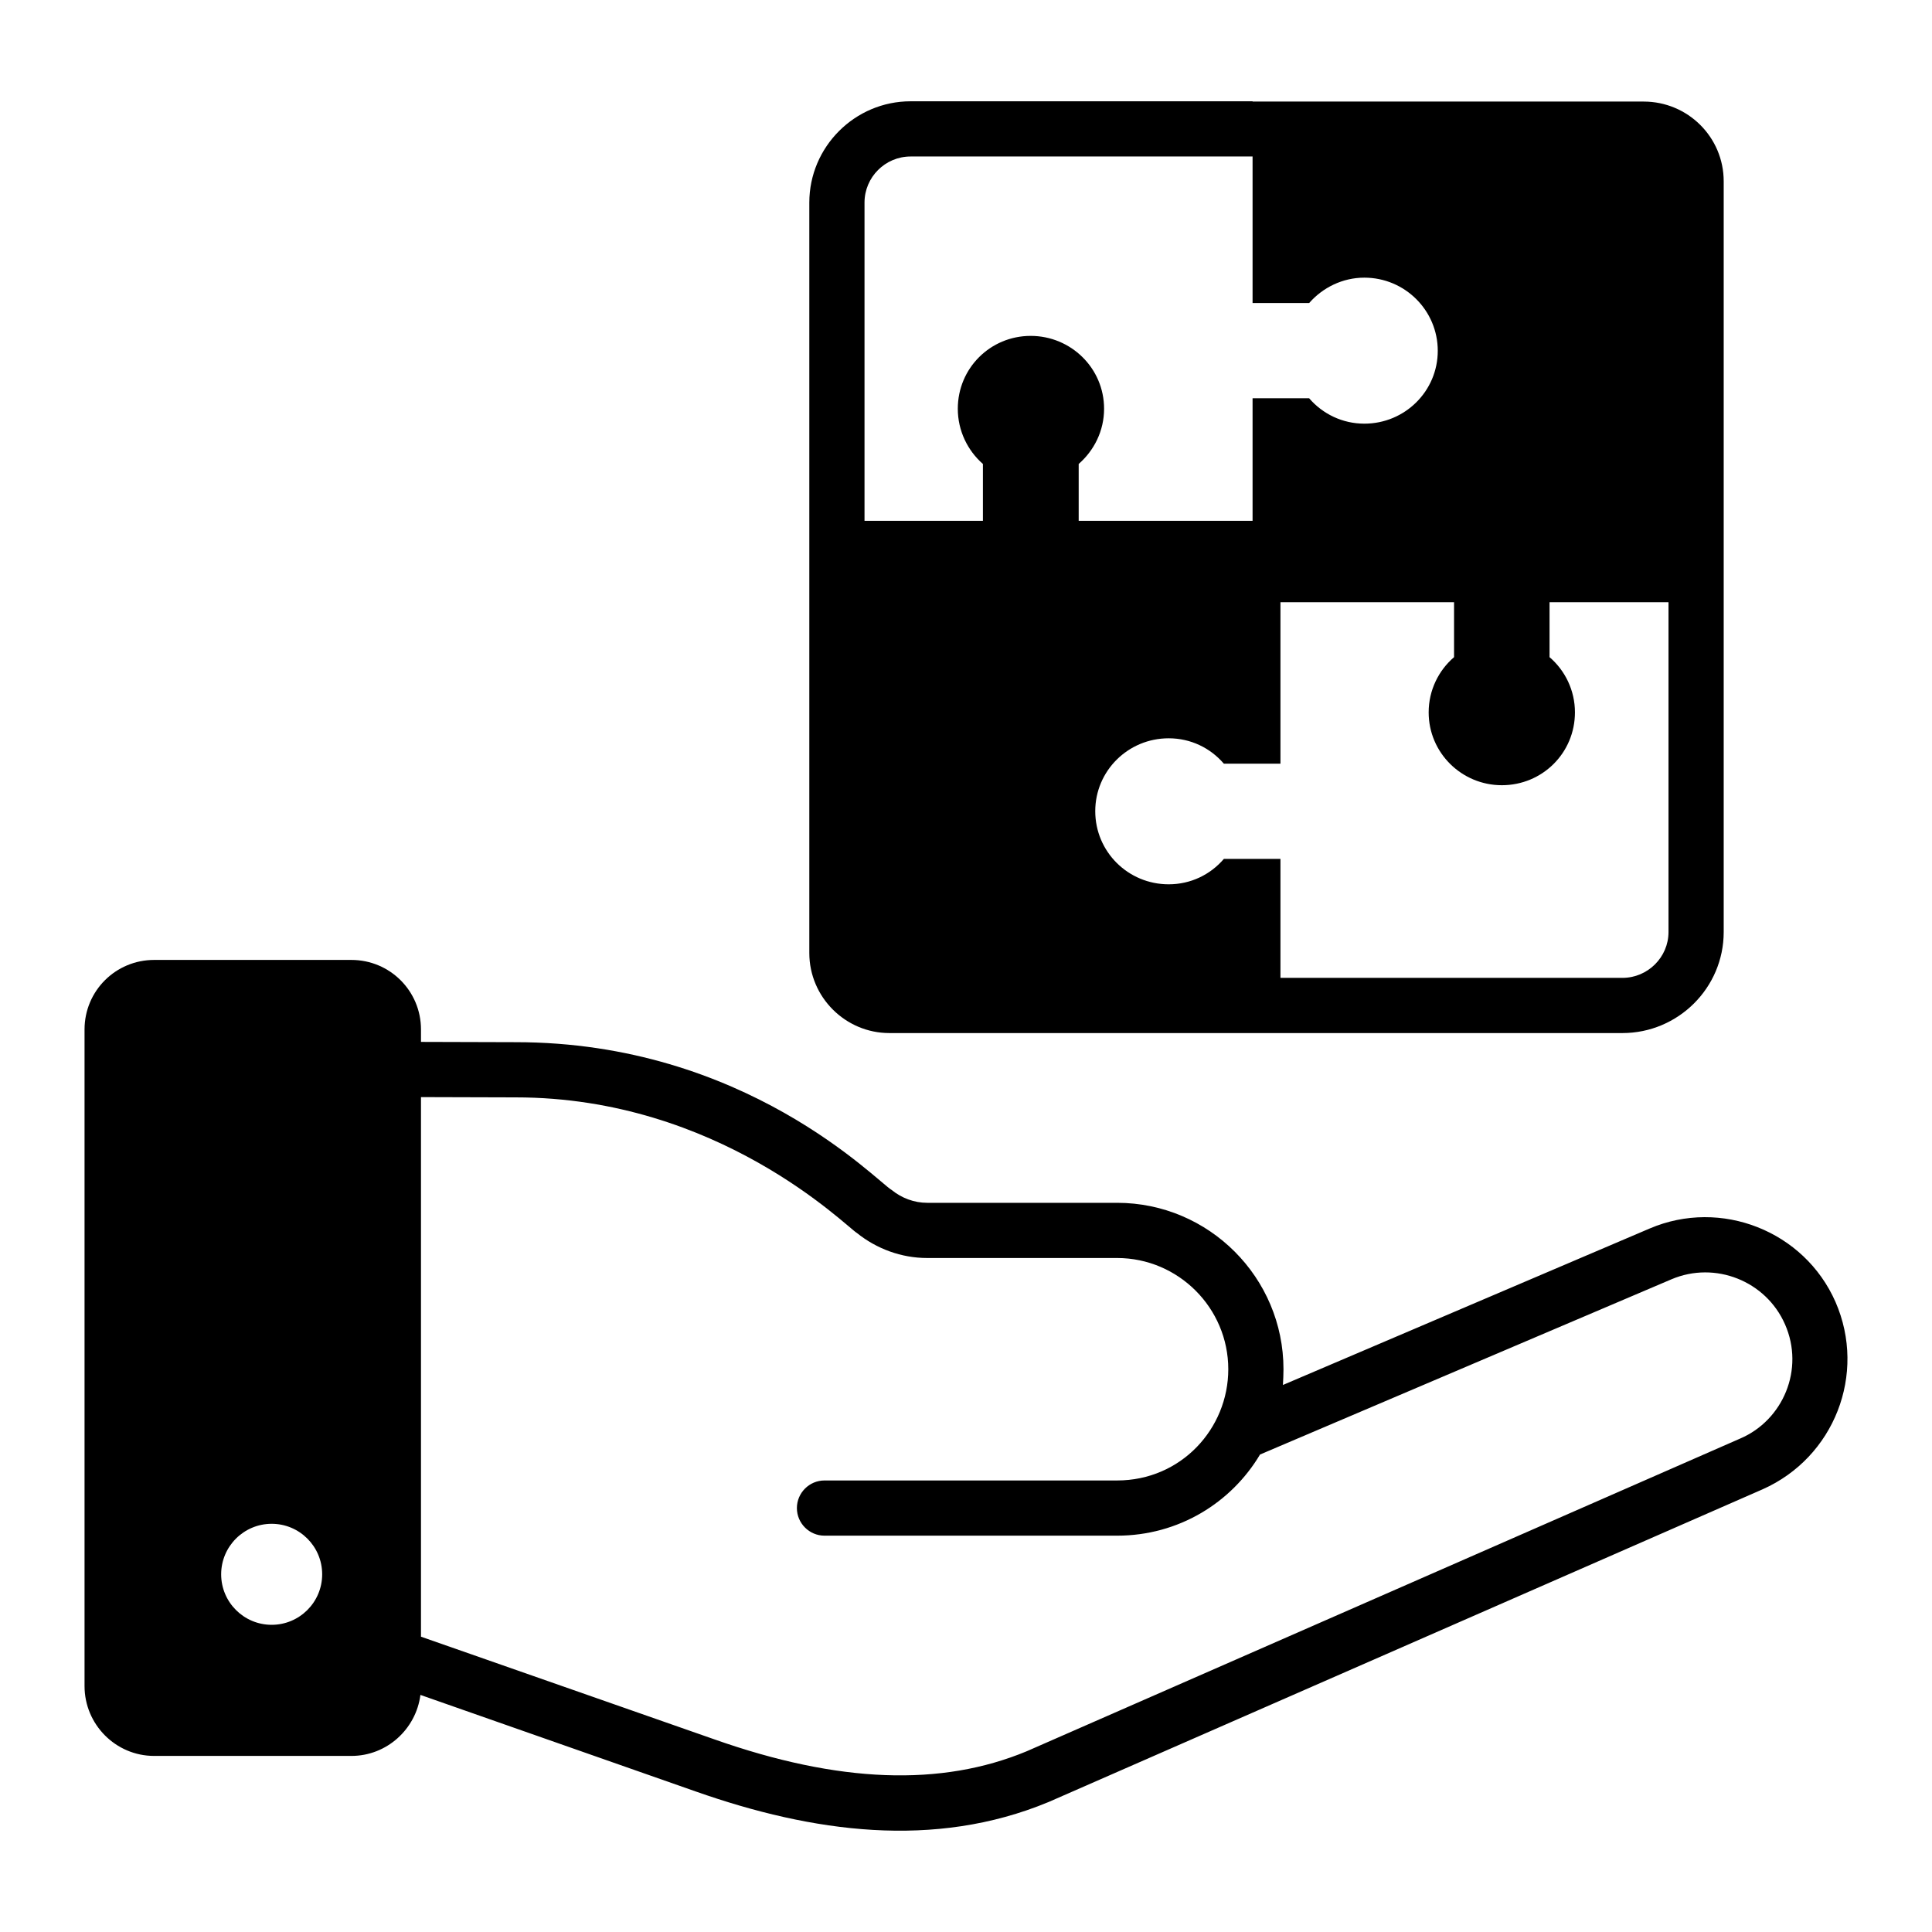
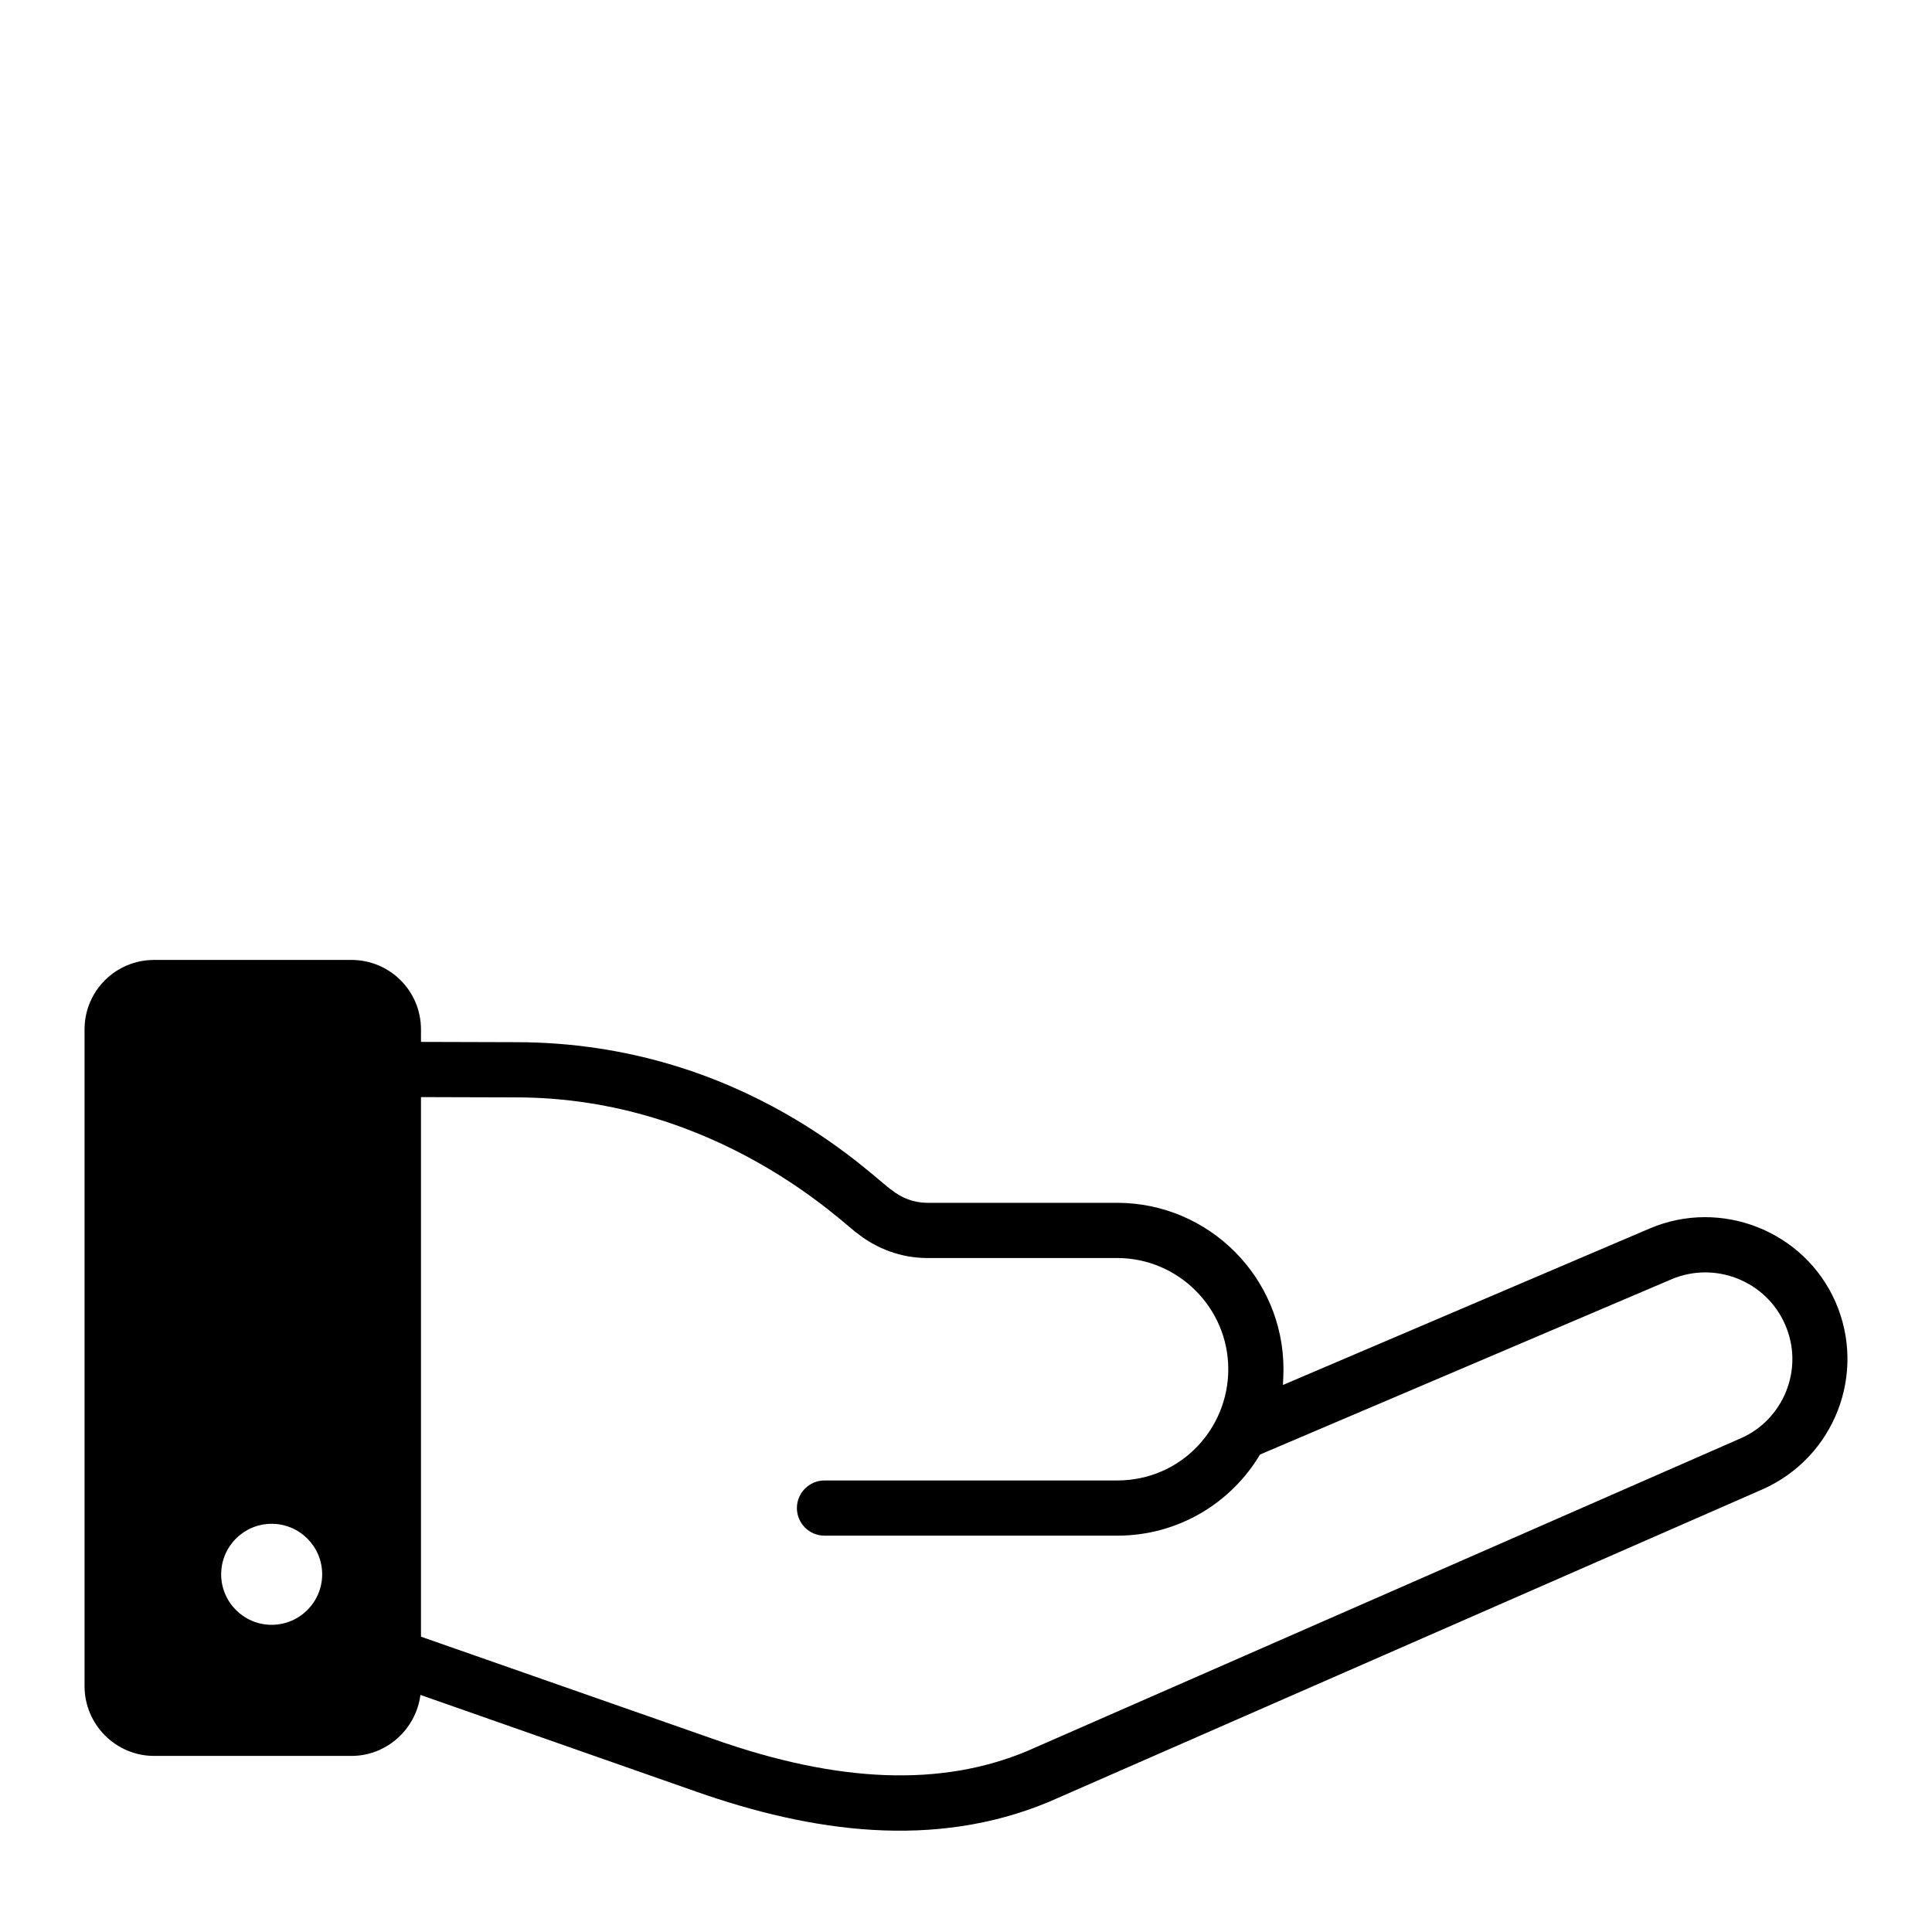
<svg xmlns="http://www.w3.org/2000/svg" id="Layer_1" height="512" viewBox="0 0 70 70" width="512">
  <g id="Solution_Provider">
    <g>
      <path d="m66.503 47.17c-1.13-2.57-4.15-3.76-6.73-2.66l-13.29 5.67c.01-.19.02-.38.02-.57 0-3.32-2.7-6.03-6.03-6.03h-6.88c-.47 0-.92-.17-1.28-.46-.559-.33-5.316-5.36-13.63-5.36l-3.43-.01v-.45c0-1.4-1.13-2.52-2.52-2.52h-7.15c-1.39 0-2.52 1.12-2.52 2.52v23.79c0 1.39 1.13 2.53 2.52 2.53h7.15c1.28 0 2.34-.97 2.5-2.21l9.98 3.5c4.215 1.482 8.64 2.101 12.78.38l25.87-11.33c2.59-1.151 3.782-4.173 2.64-6.79zm-56.66 11.7c-1.01 0-1.83-.82-1.83-1.83s.82-1.83 1.83-1.83 1.83.82 1.83 1.83-.82 1.83-1.83 1.83zm53.21-6.75-25.85 11.33c-3.1 1.29-6.81 1.16-11.32-.43l-10.63-3.72v-19.55l3.43.01c7.361 0 11.983 4.687 12.36 4.91.72.58 1.62.91 2.55.91h6.88c2.22 0 4.03 1.81 4.03 4.03 0 2.155-1.713 4.03-4.03 4.03h-10.6c-.55 0-1 .45-1 1 0 .55.45 1 1 1h10.6c2.237 0 4.144-1.2 5.18-2.94l14.91-6.35c1.58-.67 3.42.06 4.11 1.63.72 1.632-.071 3.476-1.62 4.14z" />
-       <path d="m32.223 37.43h26.56c2.02 0 3.67-1.64 3.67-3.66v-27.2c0-1.6-1.3-2.89-2.9-2.89h-14.17v-.01h-12.39c-2.02 0-3.67 1.65-3.67 3.67v27.19c-0 1.6 1.31 2.9 2.9 2.9zm22.19-8.98c1.47 0 2.65-1.17 2.65-2.64 0-.8-.36-1.52-.92-2v-1.99h4.31v11.95c0 .91-.75 1.66-1.67 1.66h-12.39v-4.31h-2.05c-.49.57-1.2.92-2 .92-1.47 0-2.66-1.18-2.66-2.65 0-1.46 1.19-2.64 2.66-2.64.8 0 1.51.35 2 .92h2.05v-5.85h6.29v1.99c-.56.48-.92 1.2-.92 2-0 1.47 1.2 2.64 2.65 2.64zm-23.09-21.11c0-.92.75-1.67 1.67-1.67h12.39v5.31h2.05c.49-.56 1.21-.92 2-.92 1.47 0 2.66 1.19 2.66 2.65s-1.19 2.64-2.66 2.64c-.79 0-1.51-.35-2-.92h-2.05v4.44h-6.3v-2.06c.56-.49.92-1.2.92-2 0-1.47-1.2-2.64-2.66-2.64s-2.64 1.17-2.64 2.64c0 .8.36 1.52.91 2v2.06h-4.29v-11.53z" />
    </g>
  </g>
</svg>